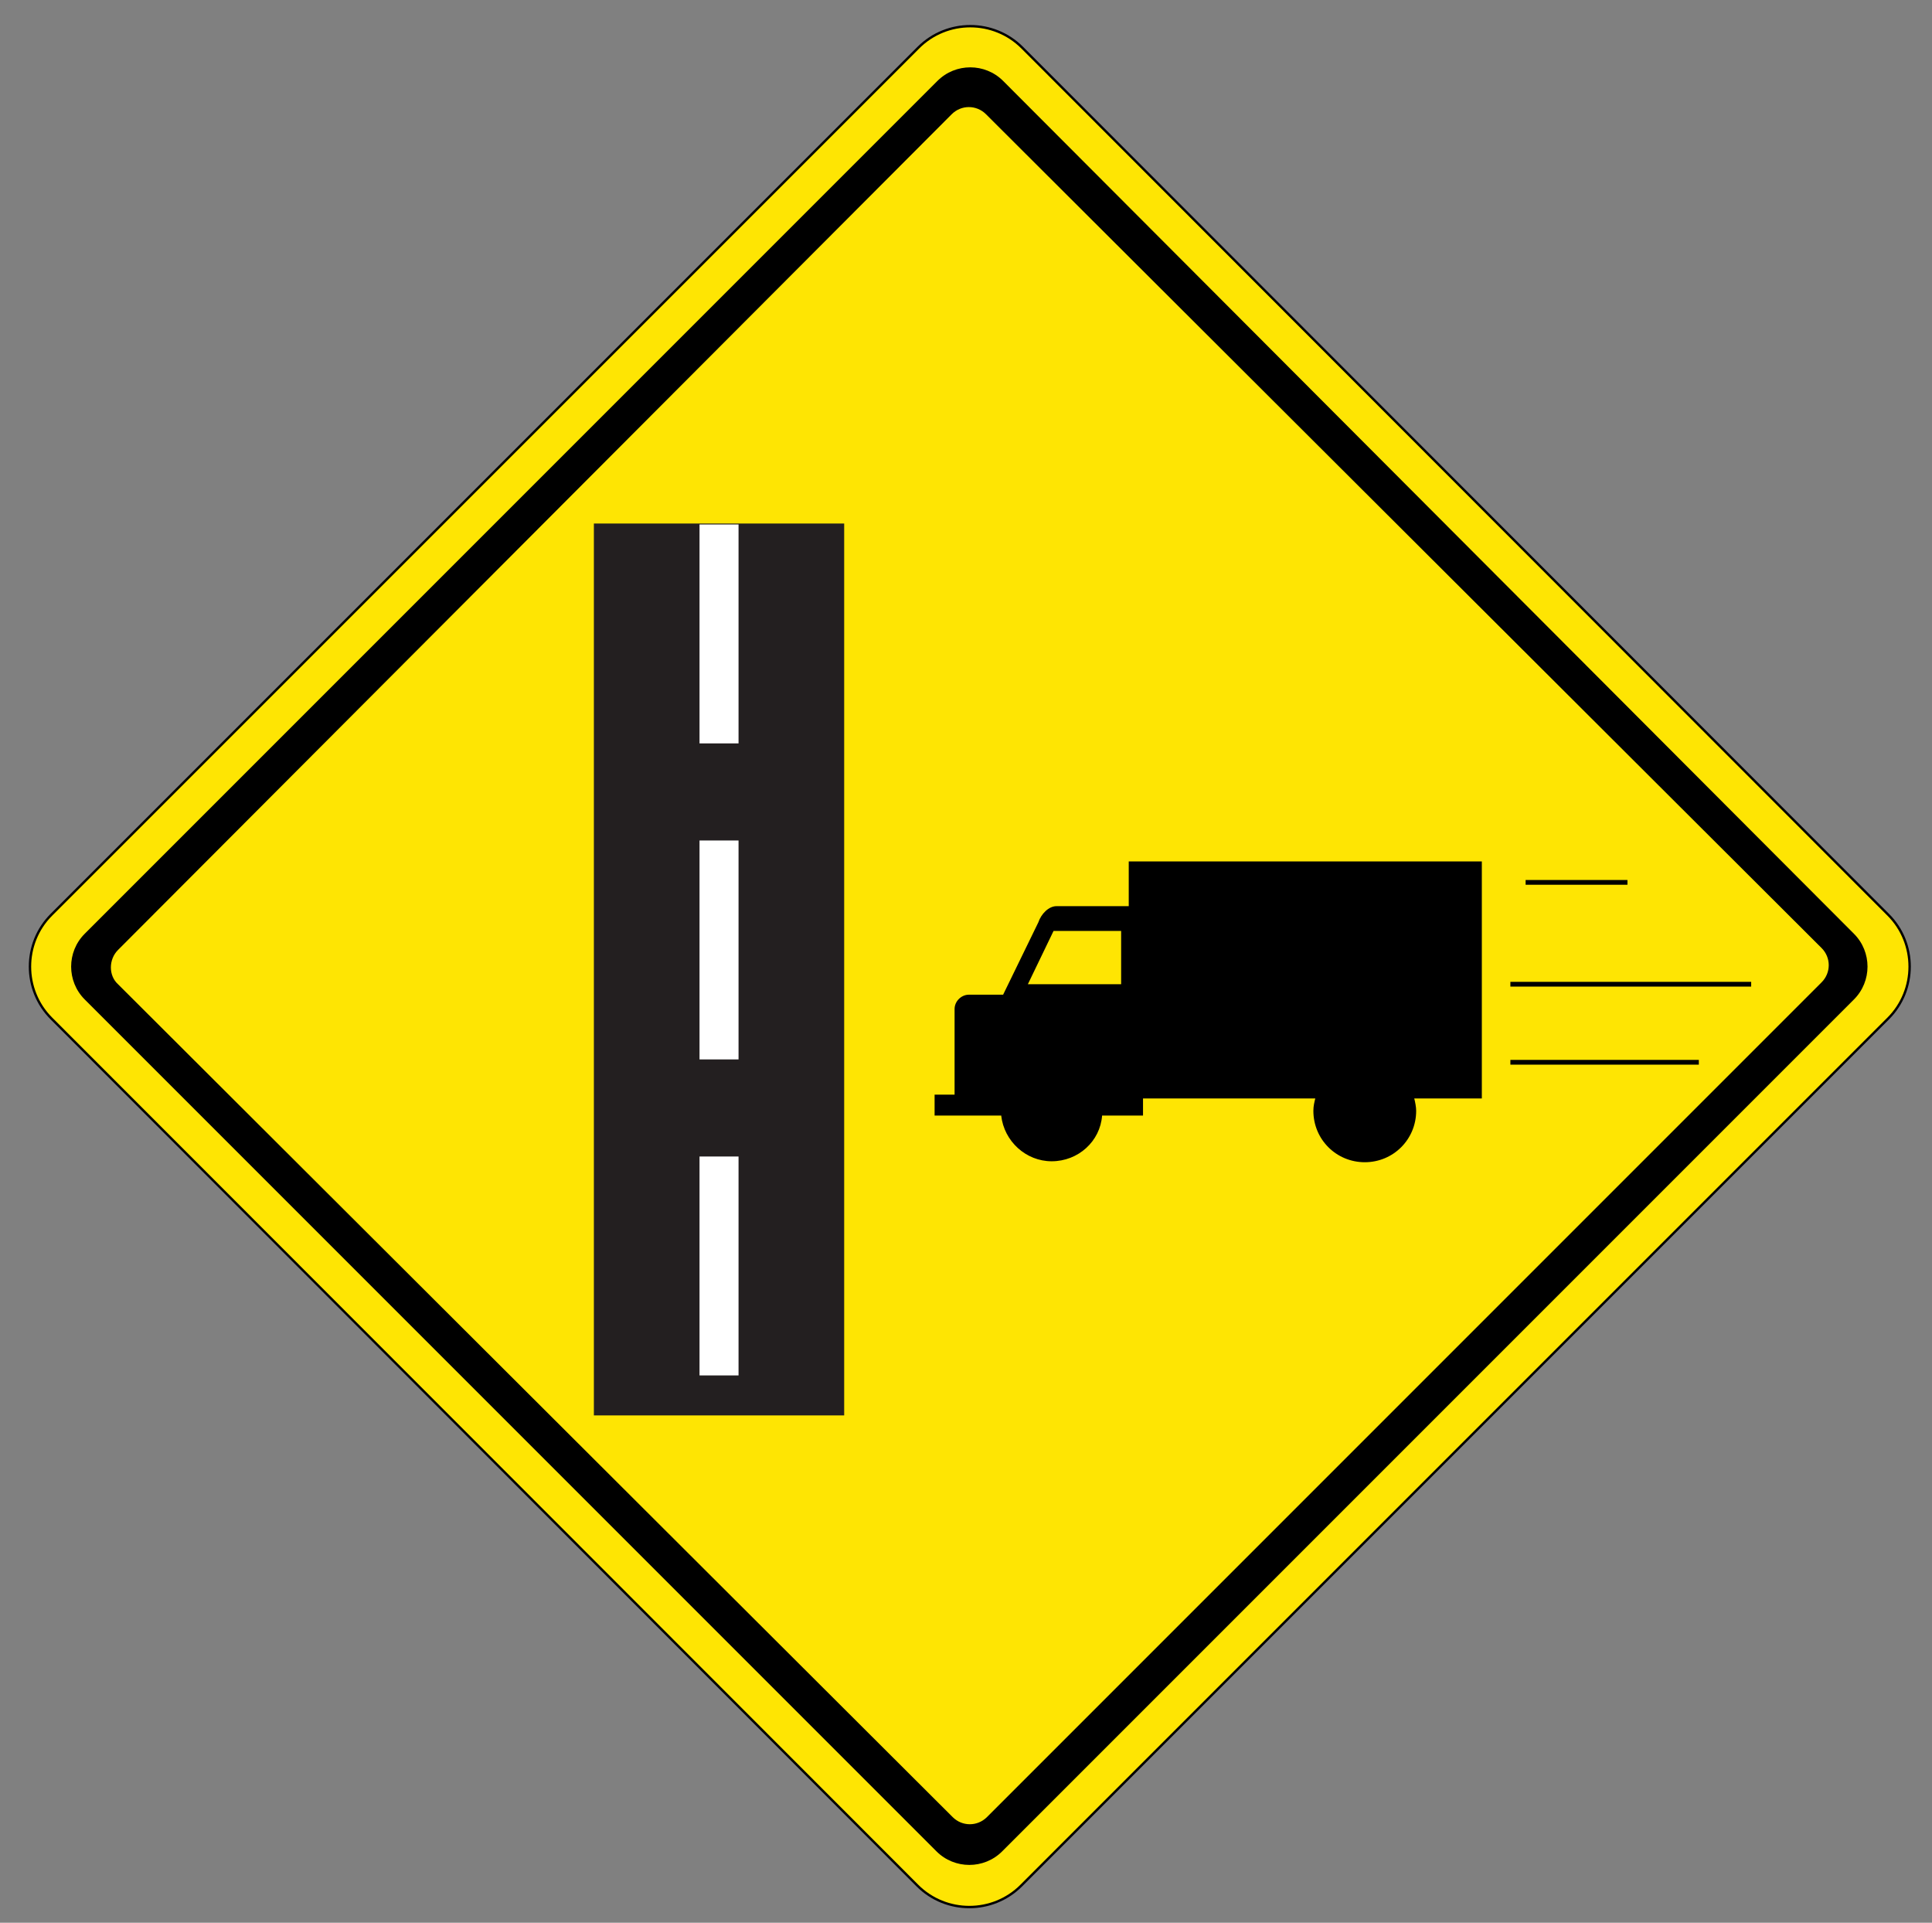
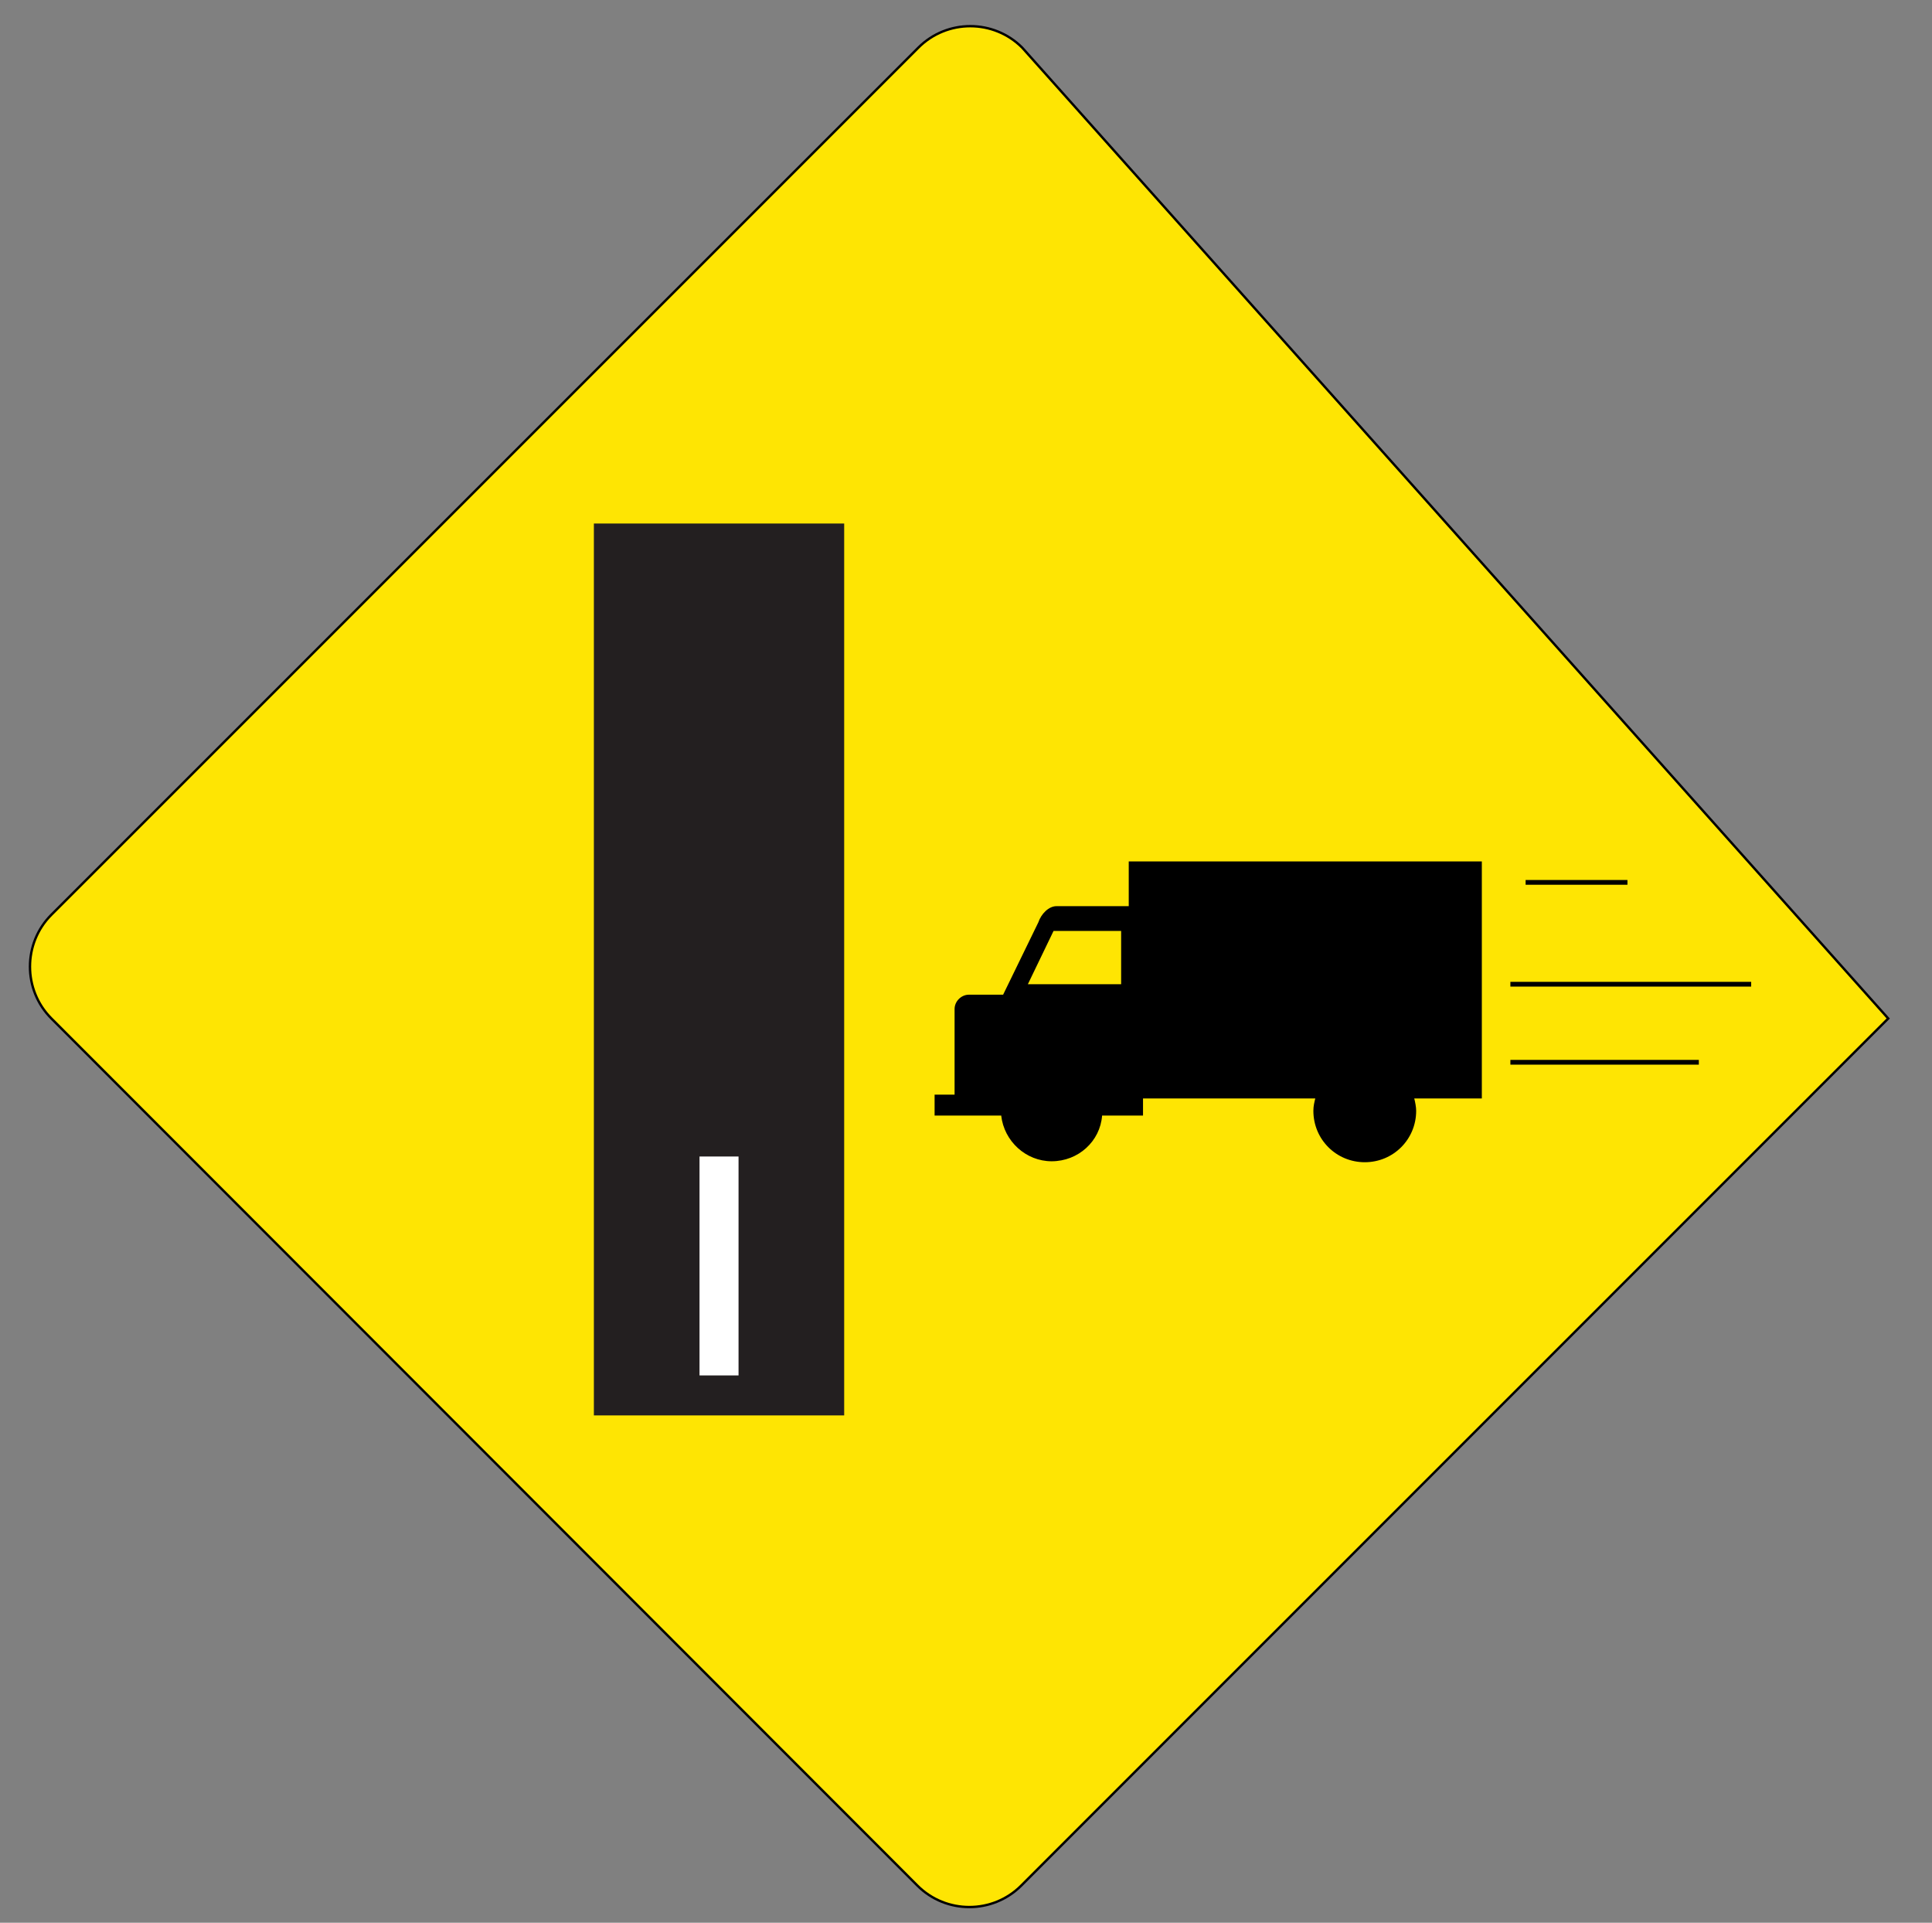
<svg xmlns="http://www.w3.org/2000/svg" version="1.1" id="Layer_1" x="0px" y="0px" viewBox="0 0 203 202" style="enable-background:new 0 0 203 202;" xml:space="preserve">
  <rect x="0" y="0" width="203" height="202" fill="#808080" stroke="none" />
  <style type="text/css">
	.st0{fill:#FEE503;stroke:#000000;stroke-width:0.25;}
	.st1{fill:#231F20;}
	.st2{fill:#FFFFFF;}
	.st3{fill:none;stroke:#000000;stroke-width:0.5;}
</style>
  <g>
    <g>
-       <path class="st0" d="M96.4,198.1c3,3,7.9,3,10.9,0l91.1-91.1c3-3,3-7.9,0-10.9L107.4,5c-3-3-7.9-3-10.9,0L5.4,96.1    c-3,3-3,7.9,0,10.9L96.4,198.1z" />
-       <path d="M8.9,105l89.5,89.5c1.9,1.9,5,1.9,6.9,0l89.5-89.5c1.9-1.9,1.9-5,0-6.9L105.4,8.5c-1.9-1.9-5-1.9-6.9,0L8.9,98.1    C7,100,7,103.1,8.9,105z M12.4,99.8L100,12c1-1,2.6-1,3.6,0l87.8,87.6c1,1,1,2.6,0,3.6l-87.7,87.7c-1,1-2.6,1-3.6,0l-87.7-87.5    C11.4,102.5,11.4,100.8,12.4,99.8z" />
+       <path class="st0" d="M96.4,198.1c3,3,7.9,3,10.9,0l91.1-91.1L107.4,5c-3-3-7.9-3-10.9,0L5.4,96.1    c-3,3-3,7.9,0,10.9L96.4,198.1z" />
    </g>
    <g>
      <rect x="62.4" y="55" class="st1" width="26.3" height="93.7" />
-       <rect x="73.5" y="55.1" class="st2" width="4.1" height="23" />
-       <rect x="73.5" y="88.3" class="st2" width="4.1" height="23" />
      <rect x="73.5" y="121.5" class="st2" width="4.1" height="23" />
    </g>
  </g>
  <g>
    <path d="M155.9,90.5h-37.3v4.7H111c-0.8,0-1.6,0.8-1.9,1.7l-3.7,7.6h-3.6c-0.8,0-1.5,0.7-1.5,1.5v9h-2.1v2.2h7   c0.3,2.7,2.6,4.8,5.3,4.8c2.8,0,5.1-2.1,5.3-4.8h4.3v-1.8h18.1c-0.1,0.4-0.2,0.8-0.2,1.3c0,3,2.4,5.4,5.4,5.4s5.4-2.4,5.4-5.4   c0-0.4-0.1-0.9-0.2-1.3h7.1V90.5H155.9z M117.8,103.4H108l2.7-5.6h7.1C117.8,97.8,117.8,103.4,117.8,103.4z" />
  </g>
  <line class="st3" x1="160.3" y1="92.7" x2="171" y2="92.7" />
  <line class="st3" x1="158.7" y1="103.4" x2="184" y2="103.4" />
  <line class="st3" x1="158.7" y1="111.6" x2="178.5" y2="111.6" />
</svg>